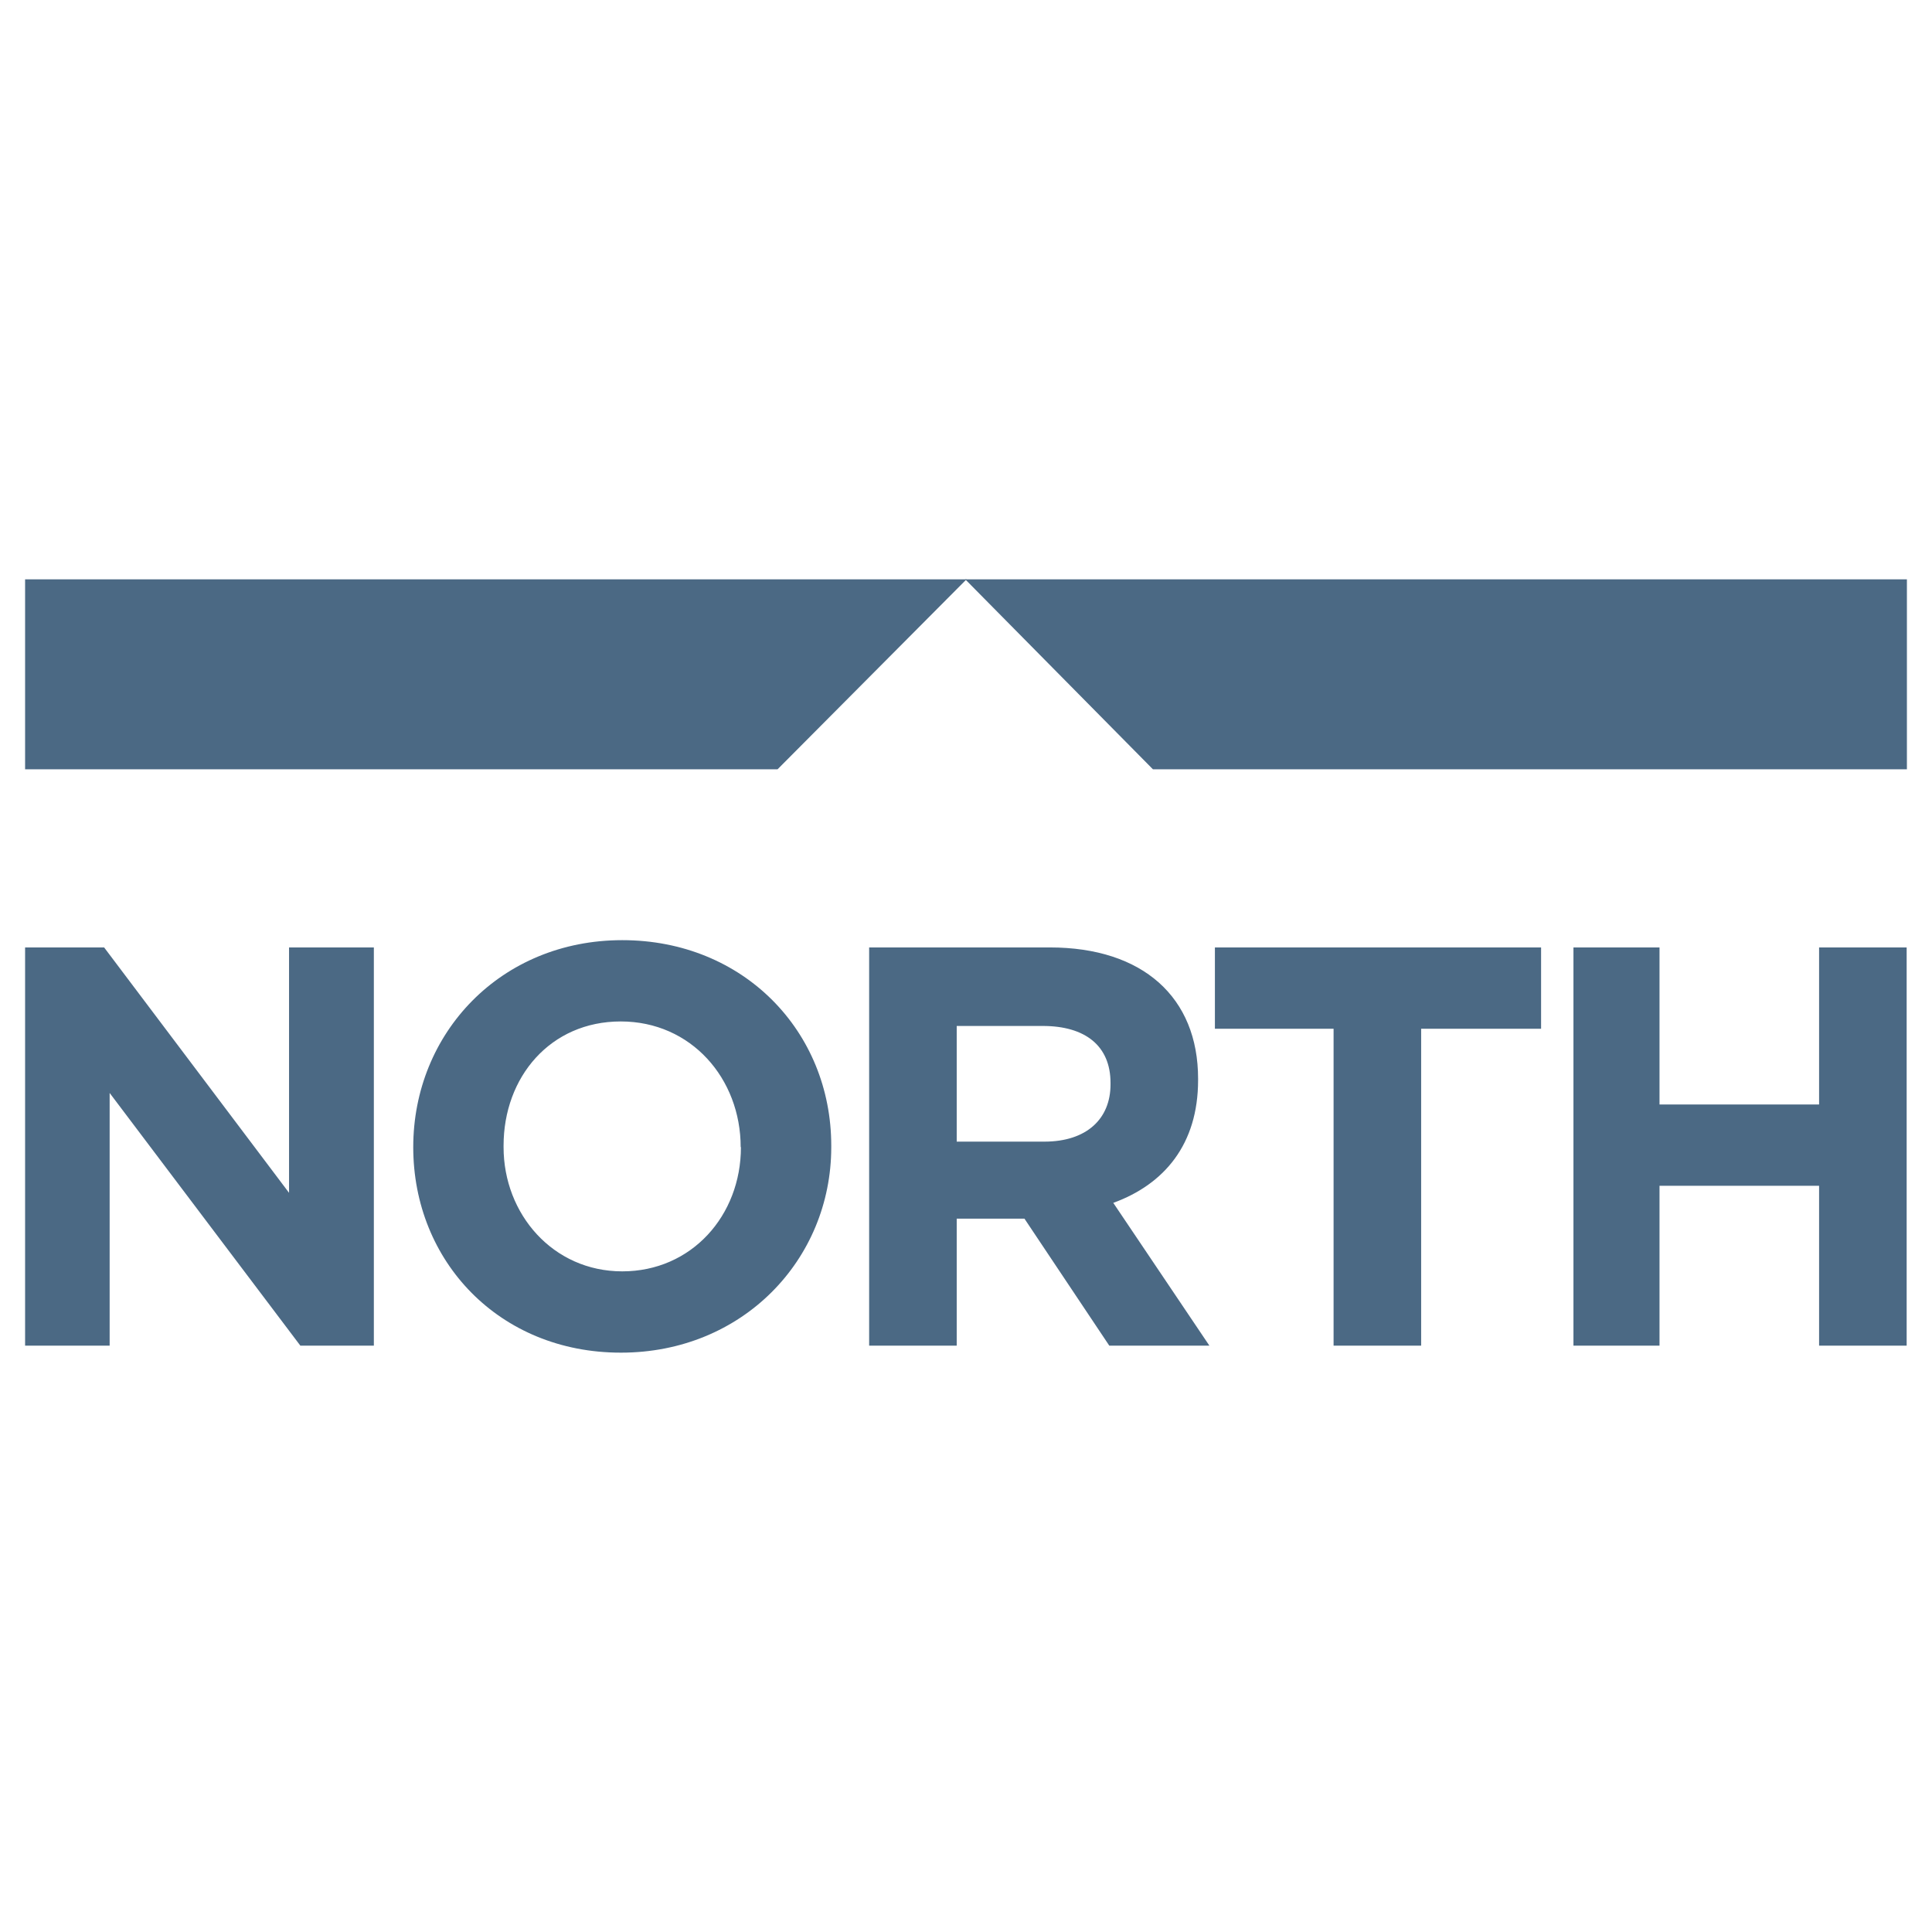
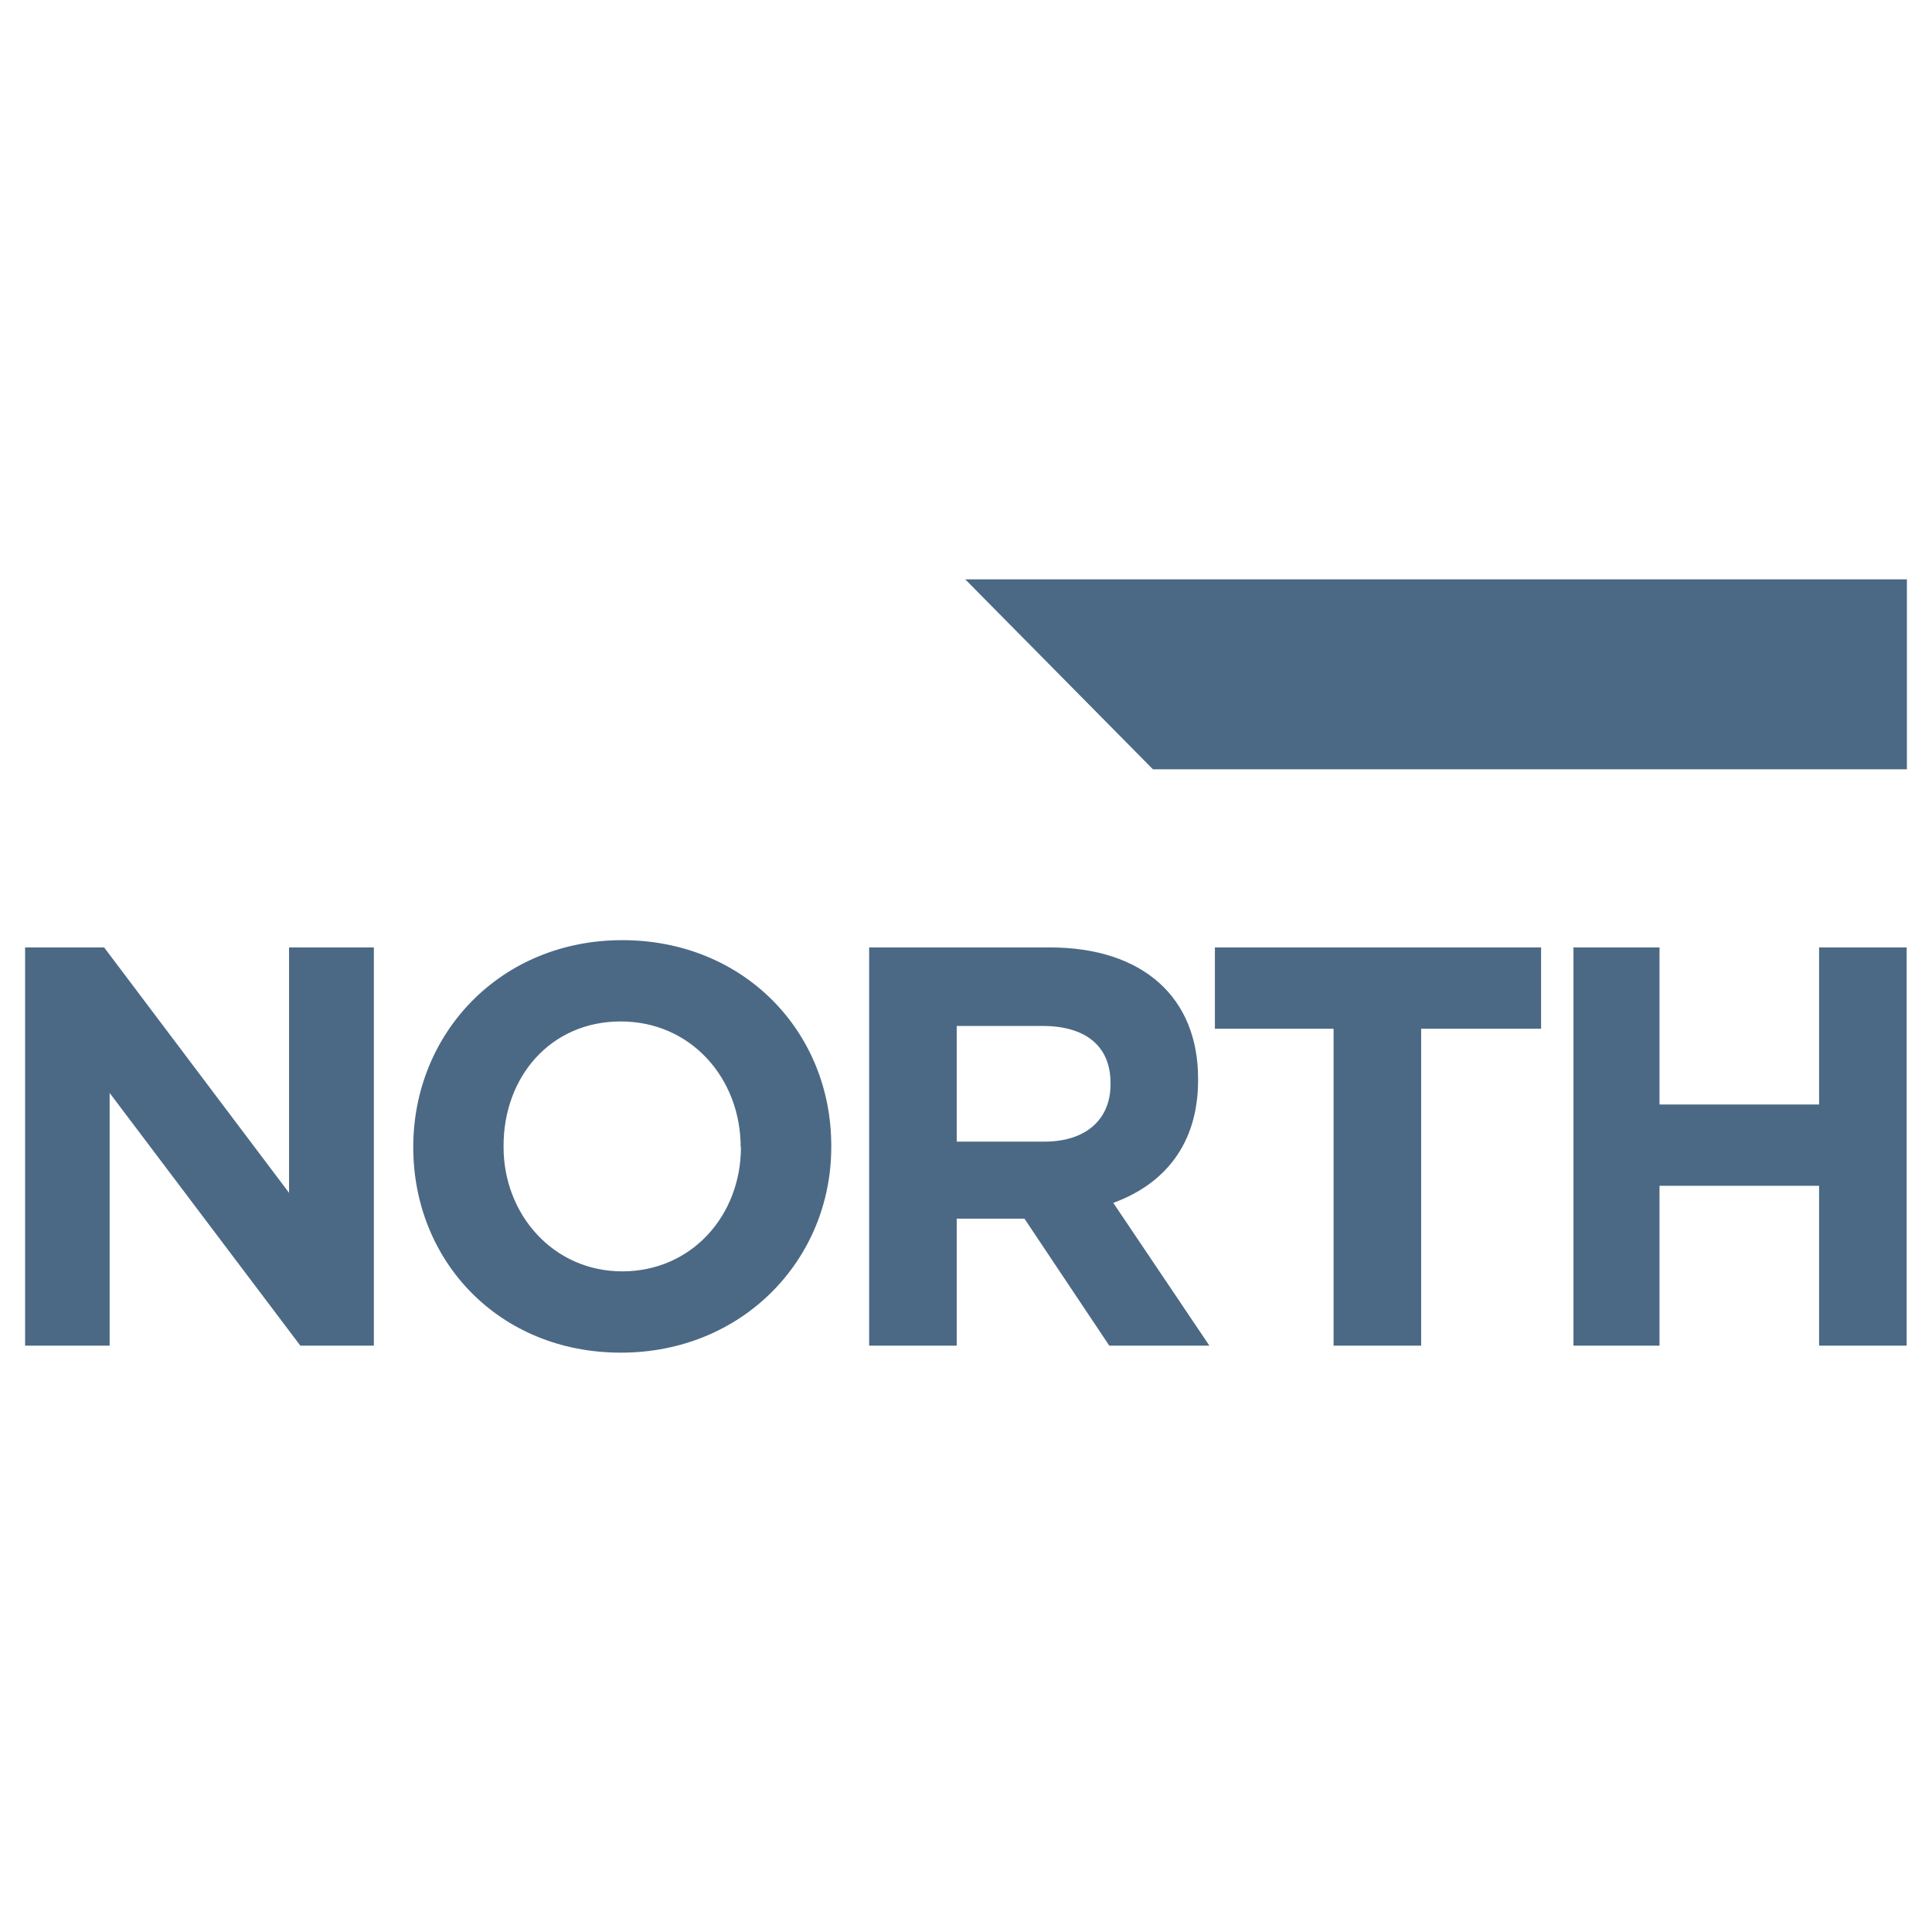
<svg xmlns="http://www.w3.org/2000/svg" width="77" height="77" viewBox="0 0 77 77">
  <style>
    #logo .brand { fill: #4b6984; }
    @media (prefers-color-scheme: dark) {
      #logo .brand { fill: #ffffff; }
    }
  </style>
  <g id="logo">
    <path class="brand" d="M72.5,53.63h0v-6.37h-6.36v6.37h-3.43v-15.87h3.43v6.26h6.36v-6.26h3.49v15.87s-3.49,0-3.49,0ZM56.64,41h0v12.63h-3.49v-12.63h-4.73v-3.24h13v3.24h-4.78ZM44.26,43.16h0c0-1.48-1.01-2.27-2.7-2.27h-3.43v4.61h3.49c1.69,0,2.64-.91,2.64-2.28v-.06ZM44.21,53.63h0l-3.38-5.06h-2.7v5.06h-3.49v-15.87h7.2c3.71,0,5.91,1.99,5.91,5.23v.06c0,2.56-1.35,4.15-3.38,4.89l3.83,5.69s-3.99,0-3.99,0ZM29.52,45.72h0c0-2.73-1.97-5.01-4.78-5.01s-4.67,2.22-4.67,4.95v.06c0,2.67,1.97,4.95,4.73,4.95s4.73-2.22,4.73-4.95M24.74,53.91h0c-4.84,0-8.27-3.64-8.27-8.19s3.49-8.25,8.33-8.25,8.33,3.64,8.33,8.19v.06c0,4.49-3.54,8.19-8.38,8.19M11.97,53.63h0l-7.6-10.07v10.07H1v-15.87h3.15l7.37,9.78v-9.78h3.38v15.87h-2.93Z" />
-     <polygon class="brand" points="1 23.09 1 23.09 1 30.66 30.99 30.66 38.52 23.09 1 23.09" />
    <polygon class="brand" points="38.47 23.09 38.47 23.09 45.95 30.66 76 30.66 76 23.09 38.47 23.09" />
  </g>
</svg>